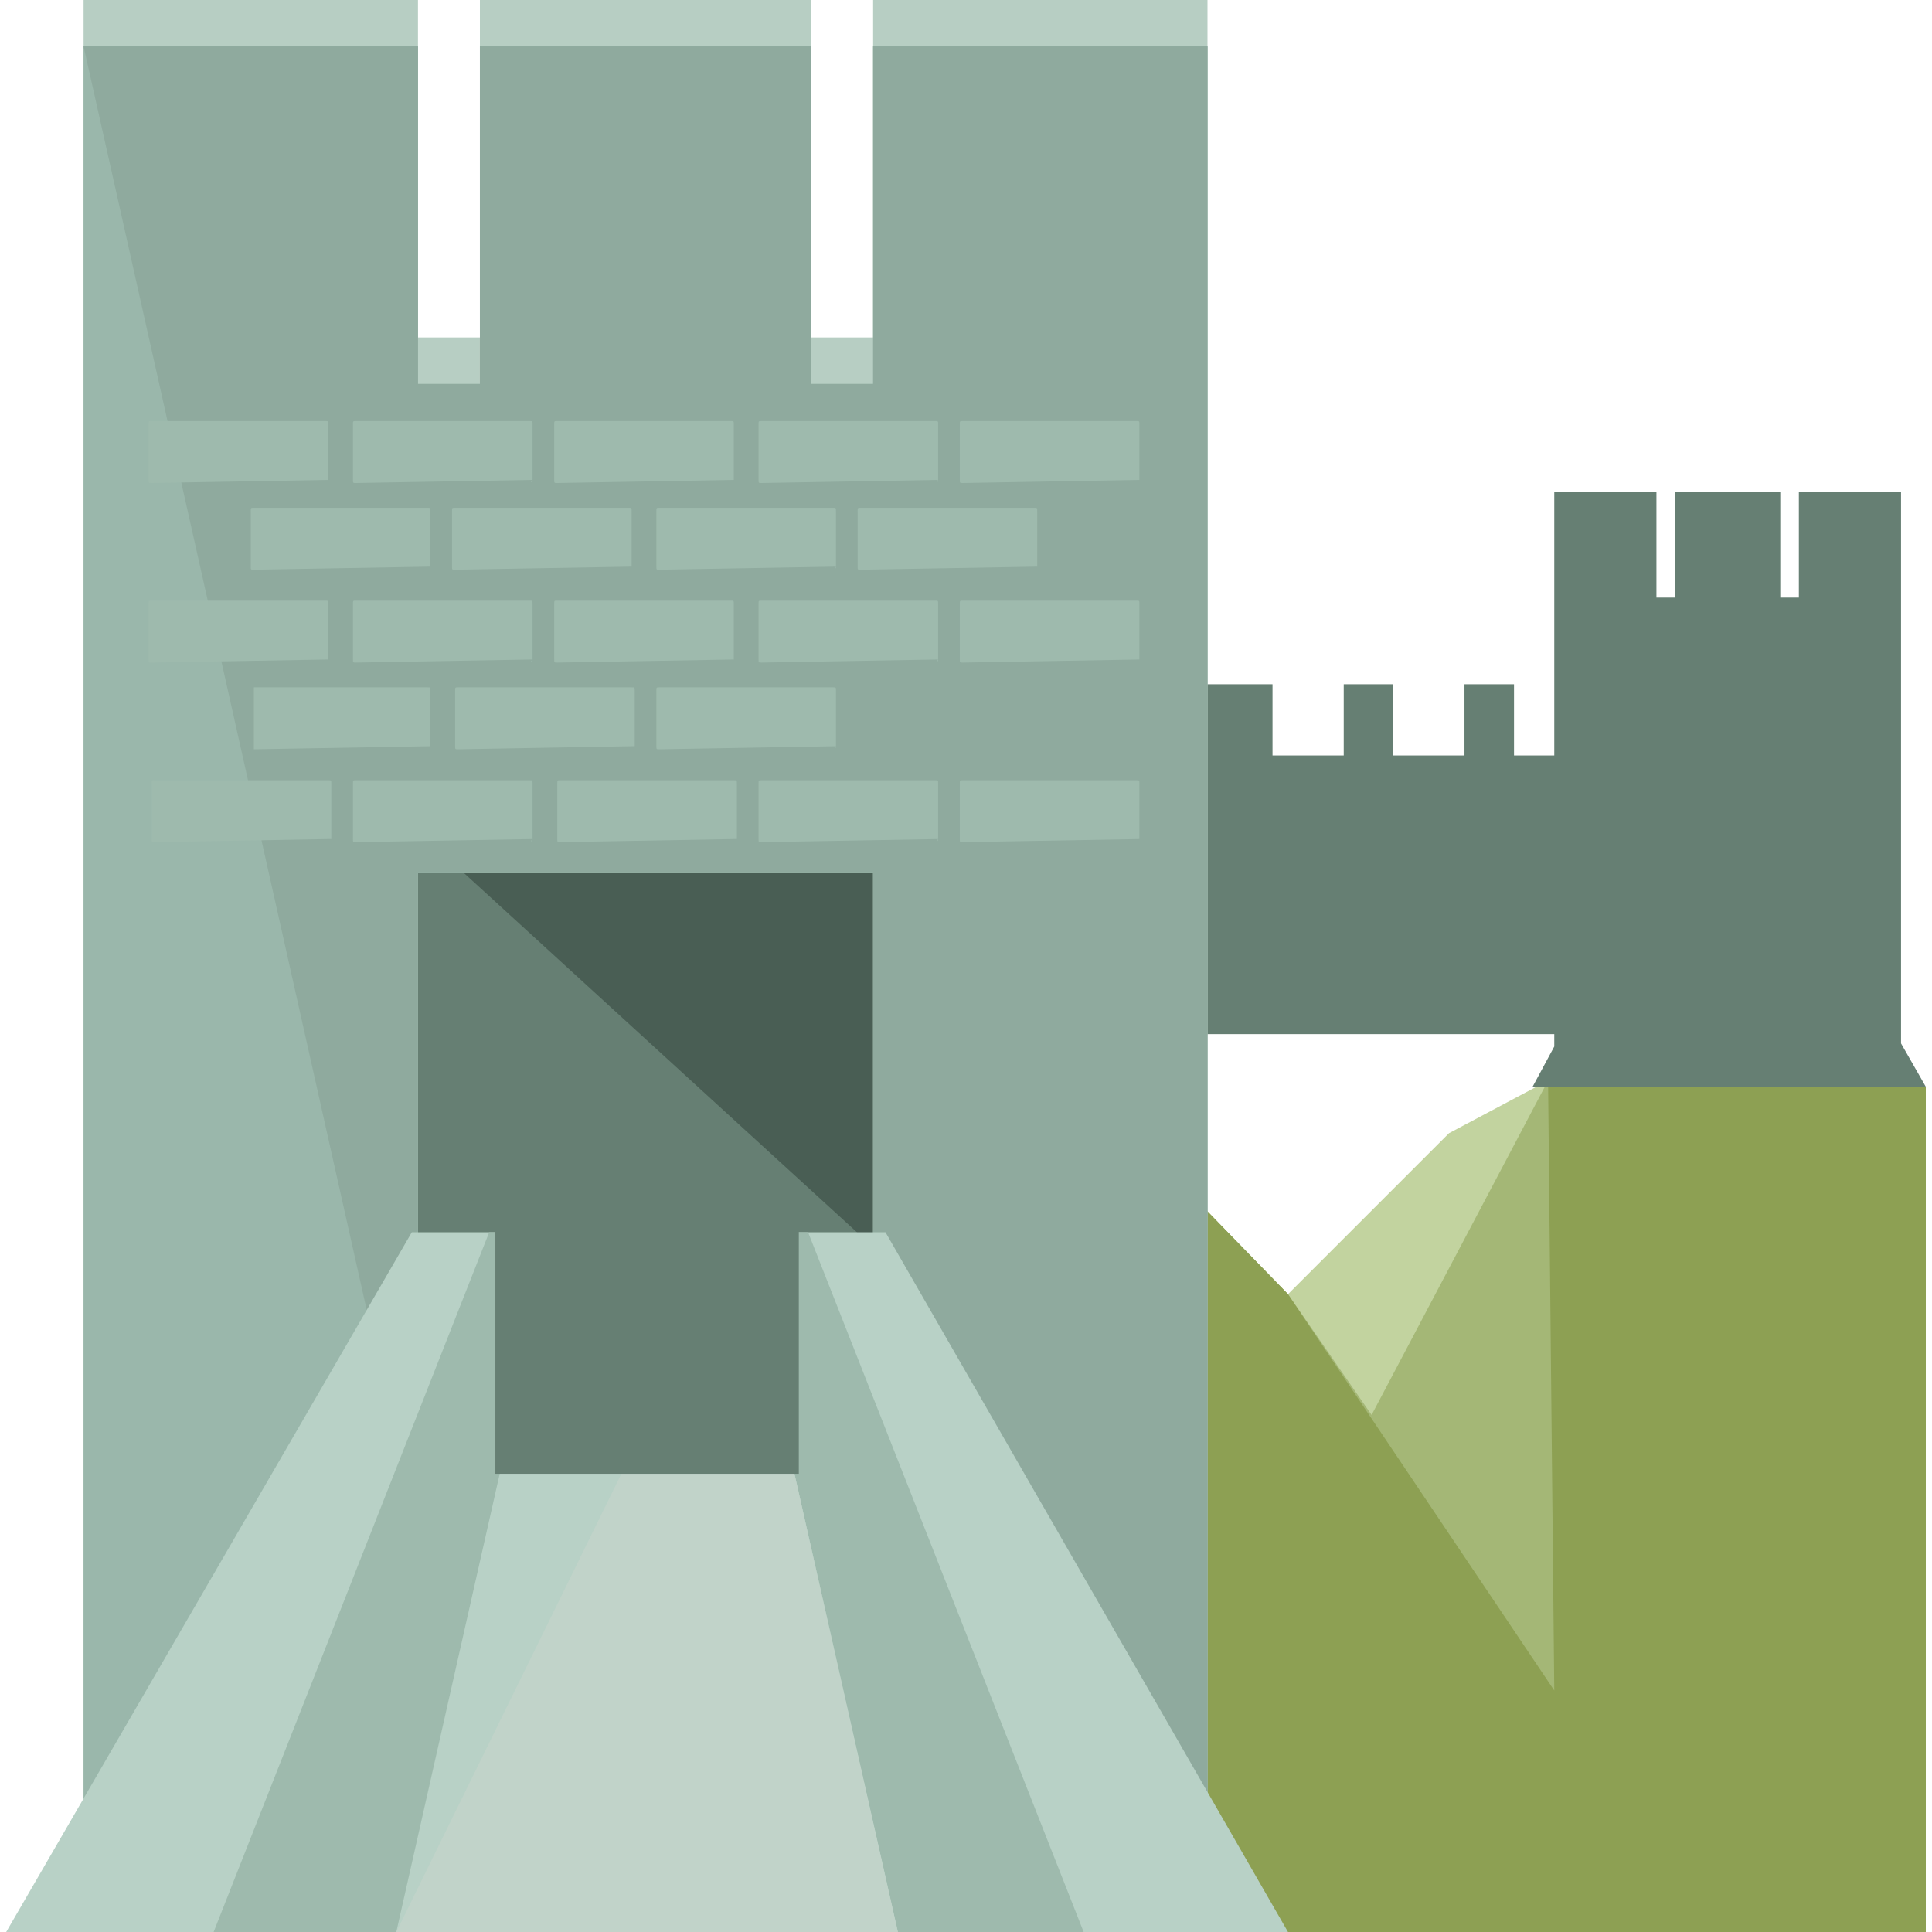
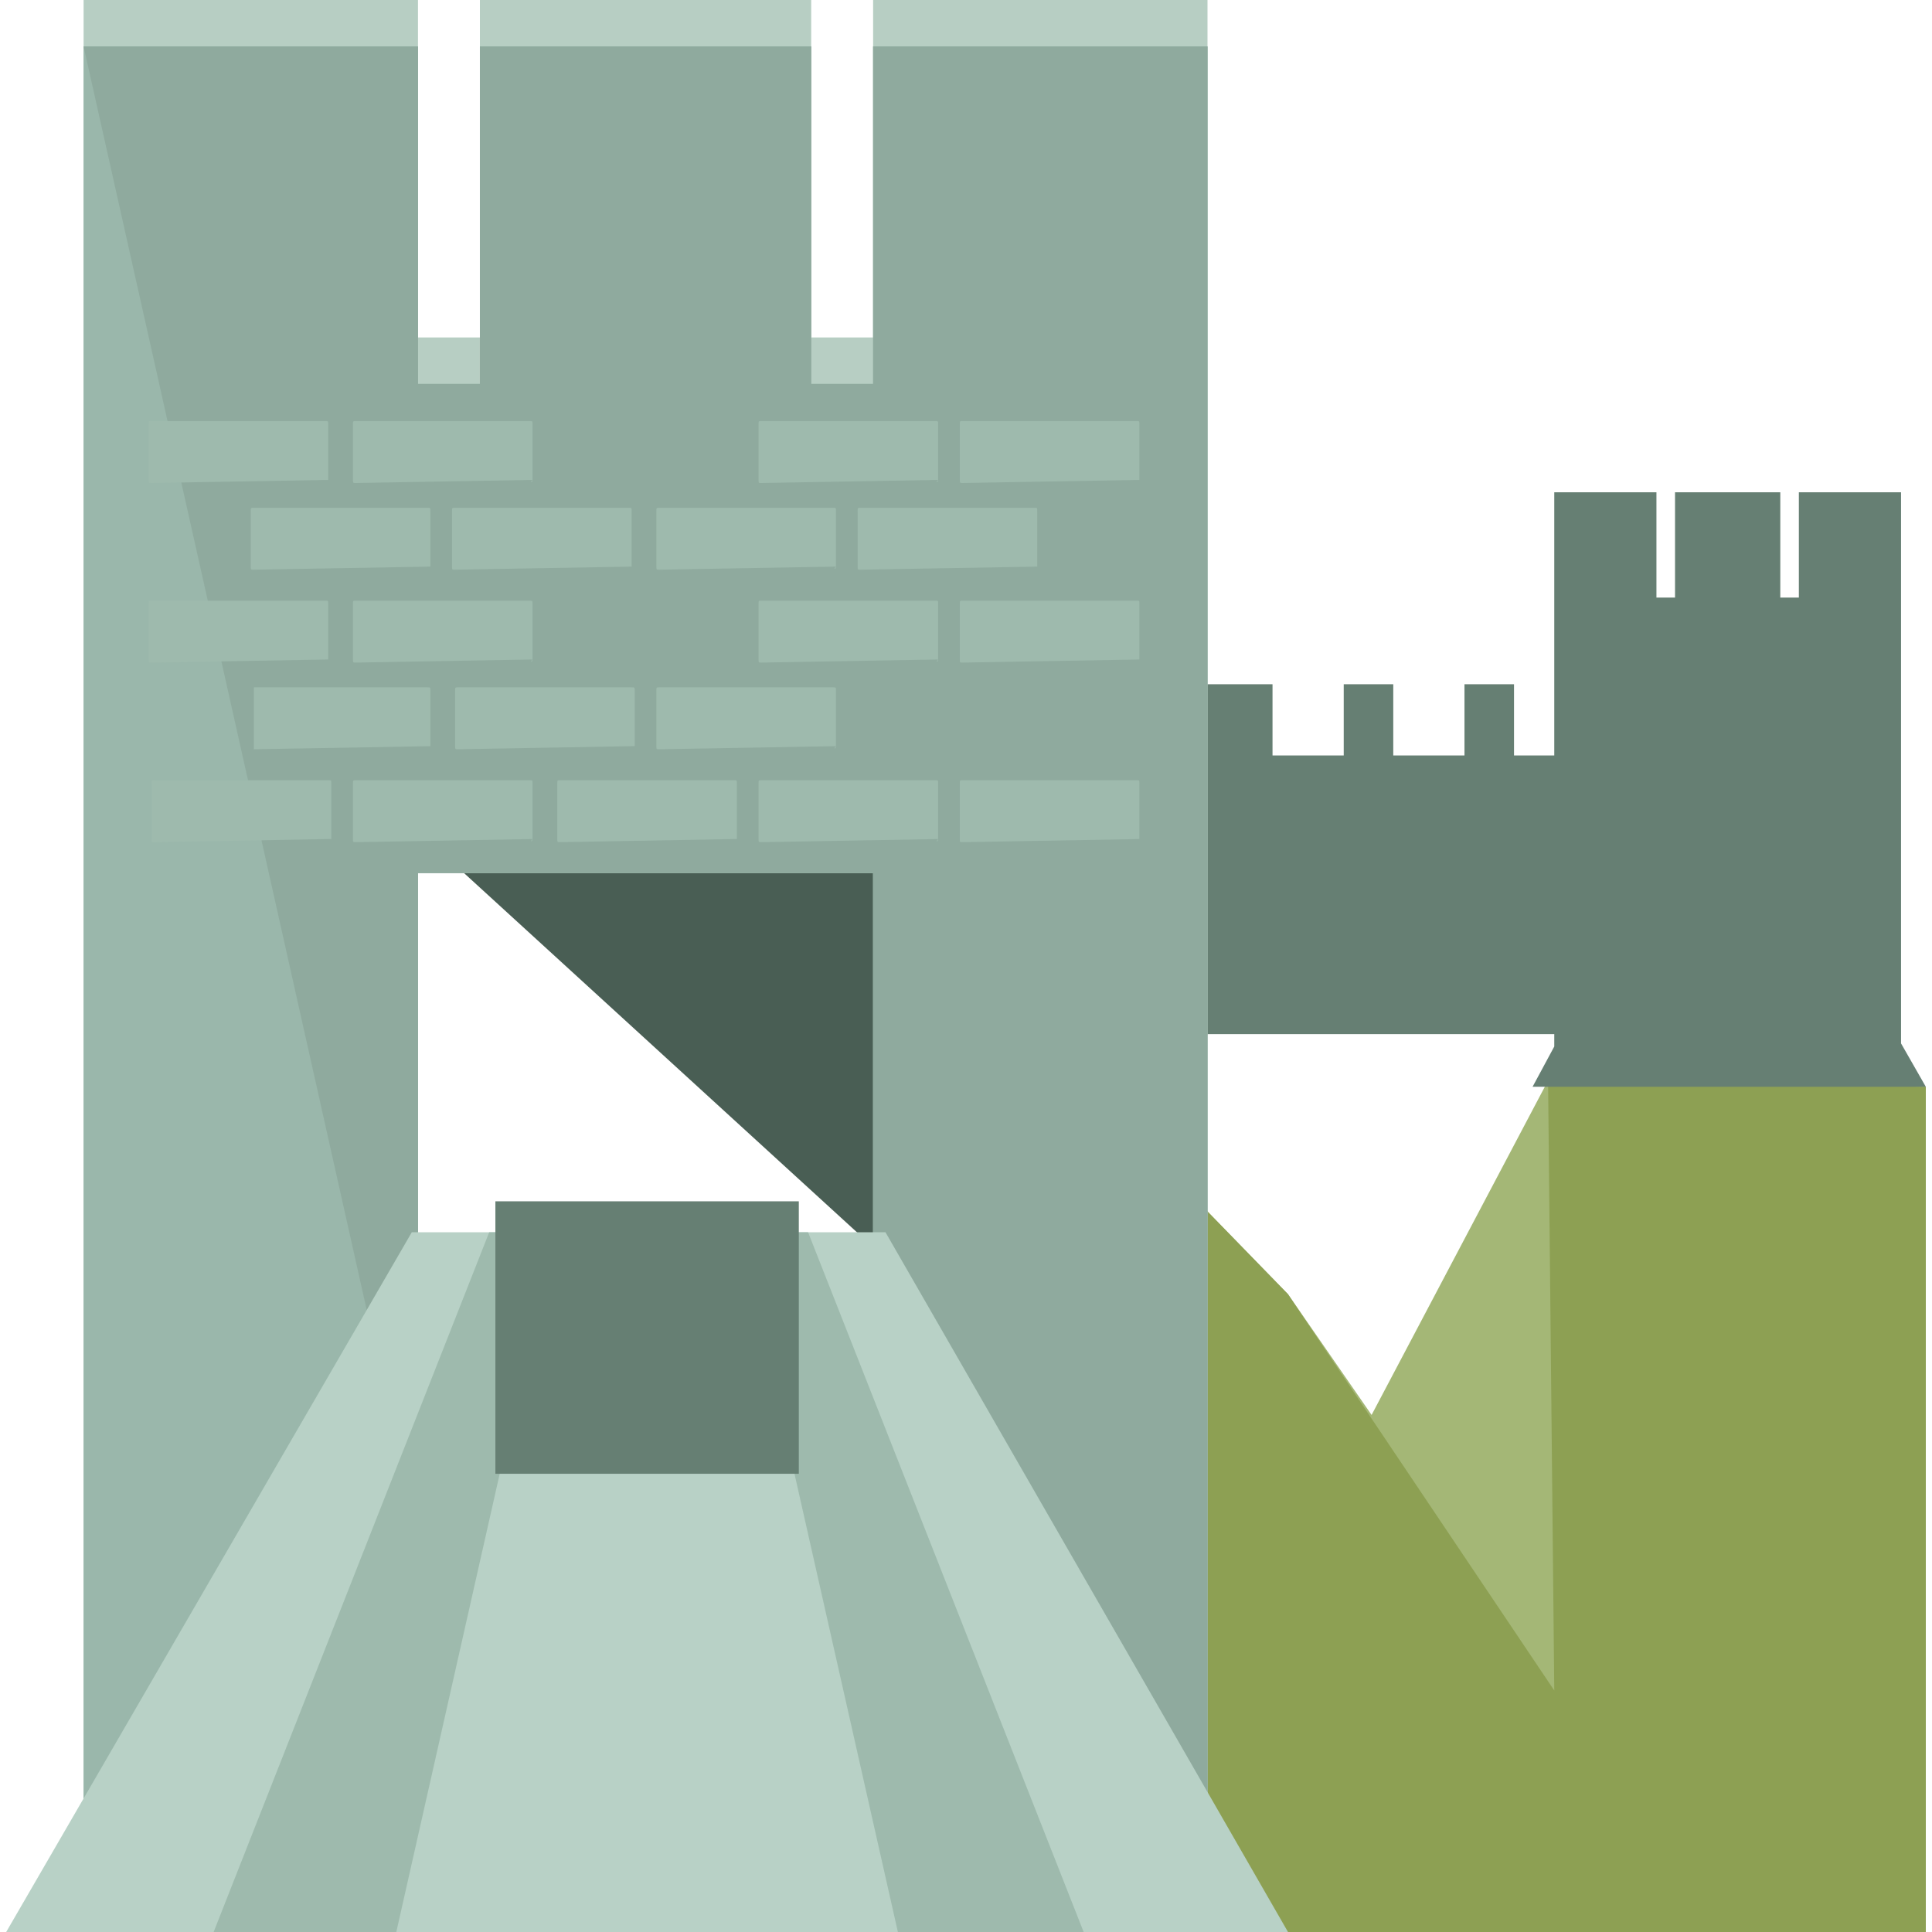
<svg xmlns="http://www.w3.org/2000/svg" version="1.1" id="Layer_1" viewBox="0 0 499.2 499.2" xml:space="preserve">
-   <polygon style="fill:#C2D39F;" points="304,304.8 332.8,334.4 374.4,292.8 400,279.2 497.6,280.8 497.6,499.2 280.8,499.2 " />
  <polygon style="fill:#A4B776;" points="304,304.8 332.8,334.4 354.4,365.6 400,279.2 497.6,280.8 497.6,499.2 280.8,499.2 " />
  <polygon style="fill:#8DA053;" points="304,304.8 332.8,334.4 401.6,436.8 400,279.2 497.6,280.8 497.6,499.2 280.8,499.2 " />
  <g>
    <polygon style="fill:#667F73;" points="409.6,176.8 409.6,195.2 391.2,195.2 391.2,176.8 378.4,176.8 378.4,195.2 360,195.2    360,176.8 347.2,176.8 347.2,195.2 328.8,195.2 328.8,176.8 261.6,176.8 261.6,267.2 419.2,267.2 419.2,176.8  " />
-     <rect x="74.4" y="184" style="fill:#667F73;" width="186.4" height="170.4" />
  </g>
  <polyline style="fill:#495E54;" points="74.4,184 260.8,184 260.8,354.4 " />
  <polygon style="fill:#B7CEC3;" points="225.6,0 225.6,87.2 209.6,87.2 209.6,0 124,0 124,87.2 108,87.2 108,0 21.6,0 21.6,477.6   108,397.6 108,225.6 124,225.6 209.6,225.6 225.6,225.6 225.6,397.6 312,477.6 312,0 " />
  <polygon style="fill:#9AB7AB;" points="225.6,87.2 225.6,99.2 209.6,99.2 209.6,87.2 209.6,12 124,12 124,87.2 124,99.2 108,99.2   108,87.2 108,12 21.6,12 21.6,477.6 108,397.6 108,237.6 108,225.6 124,225.6 209.6,225.6 225.6,225.6 225.6,237.6 225.6,397.6   312,477.6 312,12 225.6,12 " />
  <polyline style="fill:#8FAA9E;" points="108,397.6 108,237.6 108,225.6 124,225.6 209.6,225.6 225.6,225.6 225.6,237.6 225.6,397.6   312,477.6 312,12 225.6,12 225.6,87.2 225.6,99.2 209.6,99.2 209.6,87.2 209.6,12 124,12 124,87.2 124,99.2 108,99.2 108,87.2   108,12 21.6,12 " />
  <polygon style="fill:#B8D1C6;" points="332.8,499.2 1.6,499.2 106.4,318.4 228.8,318.4 " />
  <polygon style="fill:#9EBAAD;" points="280,499.2 55.2,499.2 126.4,318.4 208.8,318.4 " />
  <polygon style="fill:#B8D1C6;" points="232,499.2 102.4,499.2 143.2,318.4 191.2,318.4 " />
-   <polyline style="fill:#C1D3C9;" points="191.2,318.4 232,499.2 102.4,499.2 " />
  <g>
    <rect x="128" y="310.4" style="fill:#667F73;" width="78.4" height="70.4" />
    <polygon style="fill:#667F73;" points="491.2,269.6 491.2,131.2 491.2,127.2 464.8,127.2 464.8,131.2 464.8,154.4 460,154.4    460,131.2 460,127.2 432.8,127.2 432.8,131.2 432.8,154.4 428,154.4 428,131.2 428,127.2 401.6,127.2 401.6,131.2 401.6,270.4    396,280.8 412,280.8 426.4,280.8 466.4,280.8 480.8,280.8 497.6,280.8  " />
  </g>
  <g>
    <path style="fill:#9EBAAD;" d="M84.8,124C84.8,124.8,84.8,124.8,84.8,124l-45.6,0.8c-0.8,0-0.8,0-0.8-0.8v-14.4   c0-0.8,0-0.8,0.8-0.8H84c0.8,0,0.8,0,0.8,0.8V124z" />
    <path style="fill:#9EBAAD;" d="M137.6,124C137.6,124.8,136.8,124.8,137.6,124L92,124.8c-0.8,0-0.8,0-0.8-0.8v-14.4   c0-0.8,0-0.8,0.8-0.8h44.8c0.8,0,0.8,0,0.8,0.8V124z" />
-     <path style="fill:#9EBAAD;" d="M189.6,124C189.6,124.8,189.6,124.8,189.6,124l-45.6,0.8c-0.8,0-0.8,0-0.8-0.8v-14.4   c0-0.8,0-0.8,0.8-0.8h44.8c0.8,0,0.8,0,0.8,0.8V124z" />
    <path style="fill:#9EBAAD;" d="M242.4,124C242.4,124.8,241.6,124.8,242.4,124l-45.6,0.8c-0.8,0-0.8,0-0.8-0.8v-14.4   c0-0.8,0-0.8,0.8-0.8h44.8c0.8,0,0.8,0,0.8,0.8V124z" />
    <path style="fill:#9EBAAD;" d="M294.4,124C294.4,124.8,294.4,124.8,294.4,124l-45.6,0.8c-0.8,0-0.8,0-0.8-0.8v-14.4   c0-0.8,0-0.8,0.8-0.8h44.8c0.8,0,0.8,0,0.8,0.8L294.4,124L294.4,124z" />
    <path style="fill:#9EBAAD;" d="M111.2,146.4C111.2,147.2,111.2,147.2,111.2,146.4l-45.6,0.8c-0.8,0-0.8,0-0.8-0.8V132   c0-0.8,0-0.8,0.8-0.8h44.8c0.8,0,0.8,0,0.8,0.8C111.2,132,111.2,146.4,111.2,146.4z" />
    <path style="fill:#9EBAAD;" d="M163.2,146.4C163.2,147.2,163.2,147.2,163.2,146.4l-45.6,0.8c-0.8,0-0.8,0-0.8-0.8V132   c0-0.8,0-0.8,0.8-0.8h44.8c0.8,0,0.8,0,0.8,0.8V146.4z" />
    <path style="fill:#9EBAAD;" d="M216,146.4C216,147.2,215.2,147.2,216,146.4l-45.6,0.8c-0.8,0-0.8,0-0.8-0.8V132   c0-0.8,0-0.8,0.8-0.8h44.8c0.8,0,0.8,0,0.8,0.8V146.4z" />
    <path style="fill:#9EBAAD;" d="M268,146.4C268,147.2,268,147.2,268,146.4l-45.6,0.8c-0.8,0-0.8,0-0.8-0.8V132c0-0.8,0-0.8,0.8-0.8   h44.8c0.8,0,0.8,0,0.8,0.8L268,146.4L268,146.4z" />
    <path style="fill:#9EBAAD;" d="M84.8,170.4C84.8,171.2,84.8,171.2,84.8,170.4l-45.6,0.8c-0.8,0-0.8,0-0.8-0.8V156   c0-0.8,0-0.8,0.8-0.8H84c0.8,0,0.8,0,0.8,0.8V170.4z" />
    <path style="fill:#9EBAAD;" d="M137.6,170.4C137.6,171.2,136.8,171.2,137.6,170.4L92,171.2c-0.8,0-0.8,0-0.8-0.8V156   c0-0.8,0-0.8,0.8-0.8h44.8c0.8,0,0.8,0,0.8,0.8V170.4z" />
-     <path style="fill:#9EBAAD;" d="M189.6,170.4C189.6,171.2,189.6,171.2,189.6,170.4l-45.6,0.8c-0.8,0-0.8,0-0.8-0.8V156   c0-0.8,0-0.8,0.8-0.8h44.8c0.8,0,0.8,0,0.8,0.8V170.4z" />
    <path style="fill:#9EBAAD;" d="M242.4,170.4C242.4,171.2,241.6,171.2,242.4,170.4l-45.6,0.8c-0.8,0-0.8,0-0.8-0.8V156   c0-0.8,0-0.8,0.8-0.8h44.8c0.8,0,0.8,0,0.8,0.8V170.4z" />
    <path style="fill:#9EBAAD;" d="M294.4,170.4C294.4,171.2,294.4,171.2,294.4,170.4l-45.6,0.8c-0.8,0-0.8,0-0.8-0.8V156   c0-0.8,0-0.8,0.8-0.8h44.8c0.8,0,0.8,0,0.8,0.8L294.4,170.4L294.4,170.4z" />
    <path style="fill:#9EBAAD;" d="M111.2,192.8C111.2,193.6,111.2,193.6,111.2,192.8l-45.6,0.8c0,0,0,0,0-0.8v-14.4v-0.8h44.8   c0.8,0,0.8,0,0.8,0.8C111.2,178.4,111.2,192.8,111.2,192.8z" />
    <path style="fill:#9EBAAD;" d="M163.2,192.8C163.2,193.6,163.2,193.6,163.2,192.8l-44.8,0.8c-0.8,0-0.8,0-0.8-0.8v-14.4   c0-0.8,0-0.8,0.8-0.8h44.8c0.8,0,0.8,0,0.8,0.8v14.4H163.2z" />
    <path style="fill:#9EBAAD;" d="M216,192.8C216,193.6,215.2,193.6,216,192.8l-45.6,0.8c-0.8,0-0.8,0-0.8-0.8v-14.4   c0-0.8,0-0.8,0.8-0.8h44.8c0.8,0,0.8,0,0.8,0.8L216,192.8L216,192.8z" />
    <path style="fill:#9EBAAD;" d="M84.8,216.8C84.8,217.6,84.8,217.6,84.8,216.8L40,217.6c-0.8,0-0.8,0-0.8-0.8v-14.4   c0-0.8,0-0.8,0.8-0.8h44.8c0.8,0,0.8,0,0.8,0.8v14.4H84.8z" />
    <path style="fill:#9EBAAD;" d="M137.6,216.8C137.6,217.6,136.8,217.6,137.6,216.8L92,217.6c-0.8,0-0.8,0-0.8-0.8v-14.4   c0-0.8,0-0.8,0.8-0.8h44.8c0.8,0,0.8,0,0.8,0.8V216.8z" />
    <path style="fill:#9EBAAD;" d="M189.6,216.8C189.6,217.6,189.6,217.6,189.6,216.8l-44.8,0.8c-0.8,0-0.8,0-0.8-0.8v-14.4   c0-0.8,0-0.8,0.8-0.8h44.8c0.8,0,0.8,0,0.8,0.8v14.4H189.6z" />
    <path style="fill:#9EBAAD;" d="M242.4,216.8C242.4,217.6,241.6,217.6,242.4,216.8l-45.6,0.8c-0.8,0-0.8,0-0.8-0.8v-14.4   c0-0.8,0-0.8,0.8-0.8h44.8c0.8,0,0.8,0,0.8,0.8V216.8z" />
    <path style="fill:#9EBAAD;" d="M294.4,216.8C294.4,217.6,294.4,217.6,294.4,216.8l-45.6,0.8c-0.8,0-0.8,0-0.8-0.8v-14.4   c0-0.8,0-0.8,0.8-0.8h44.8c0.8,0,0.8,0,0.8,0.8V216.8z" />
  </g>
</svg>